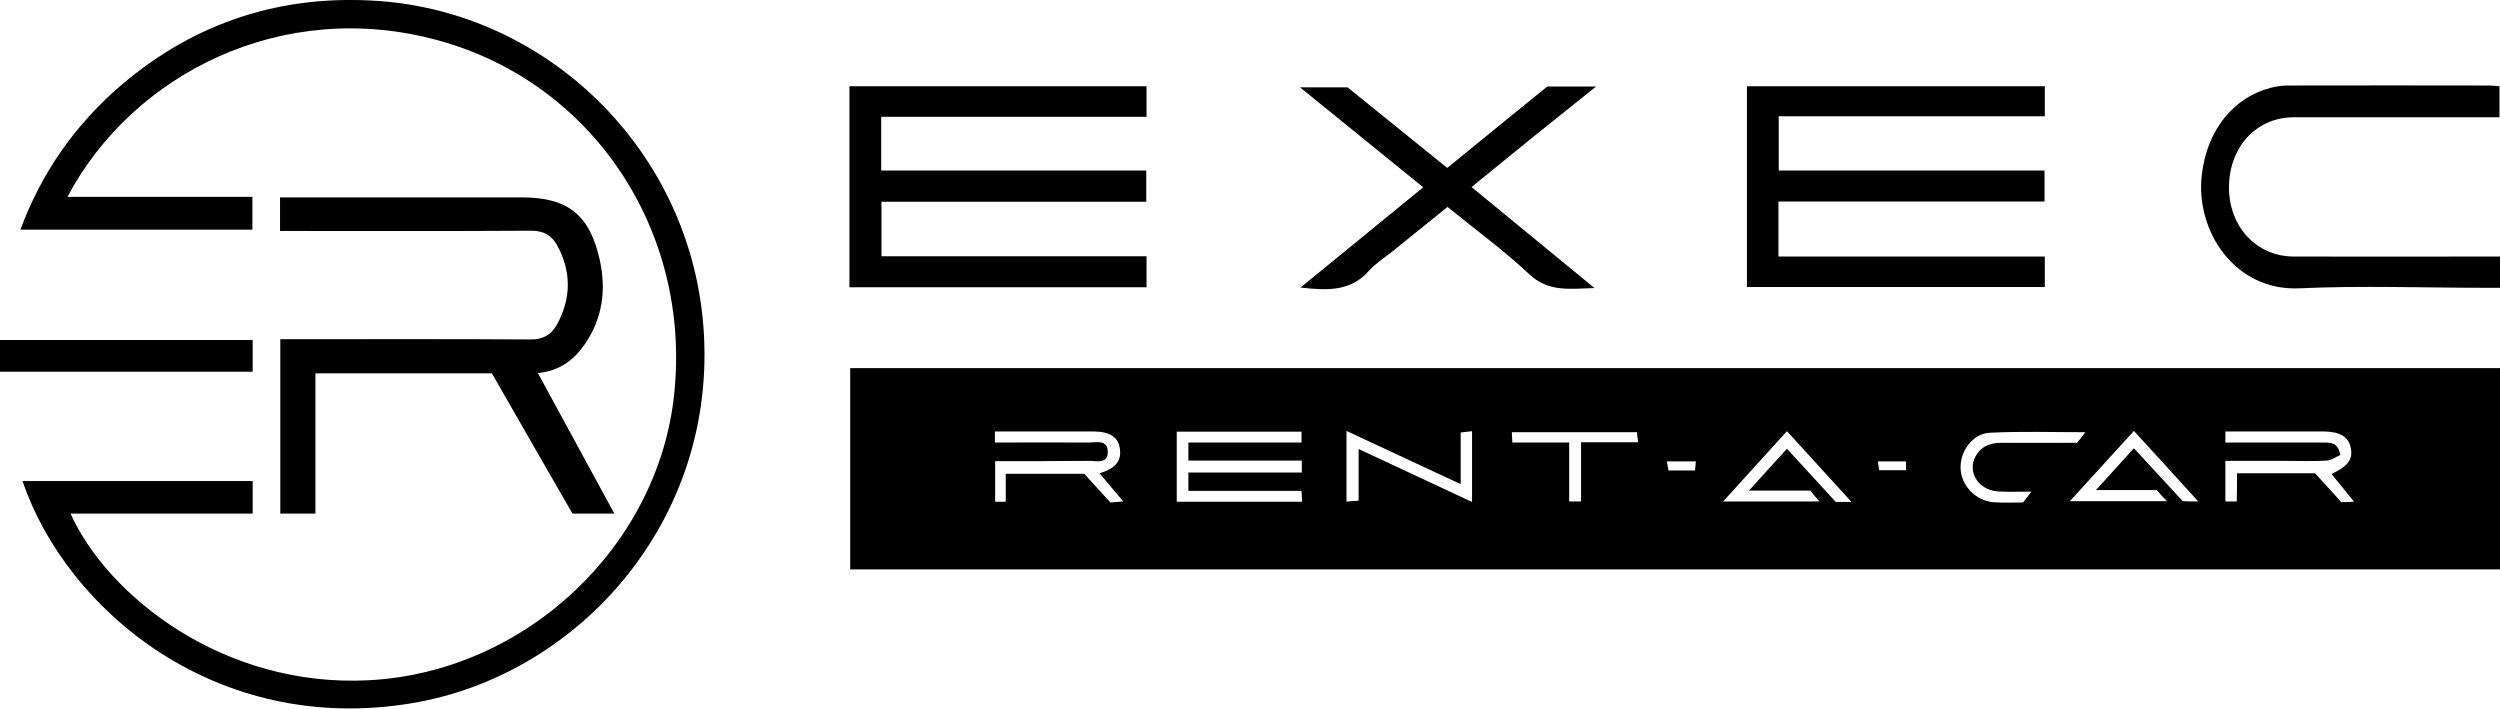
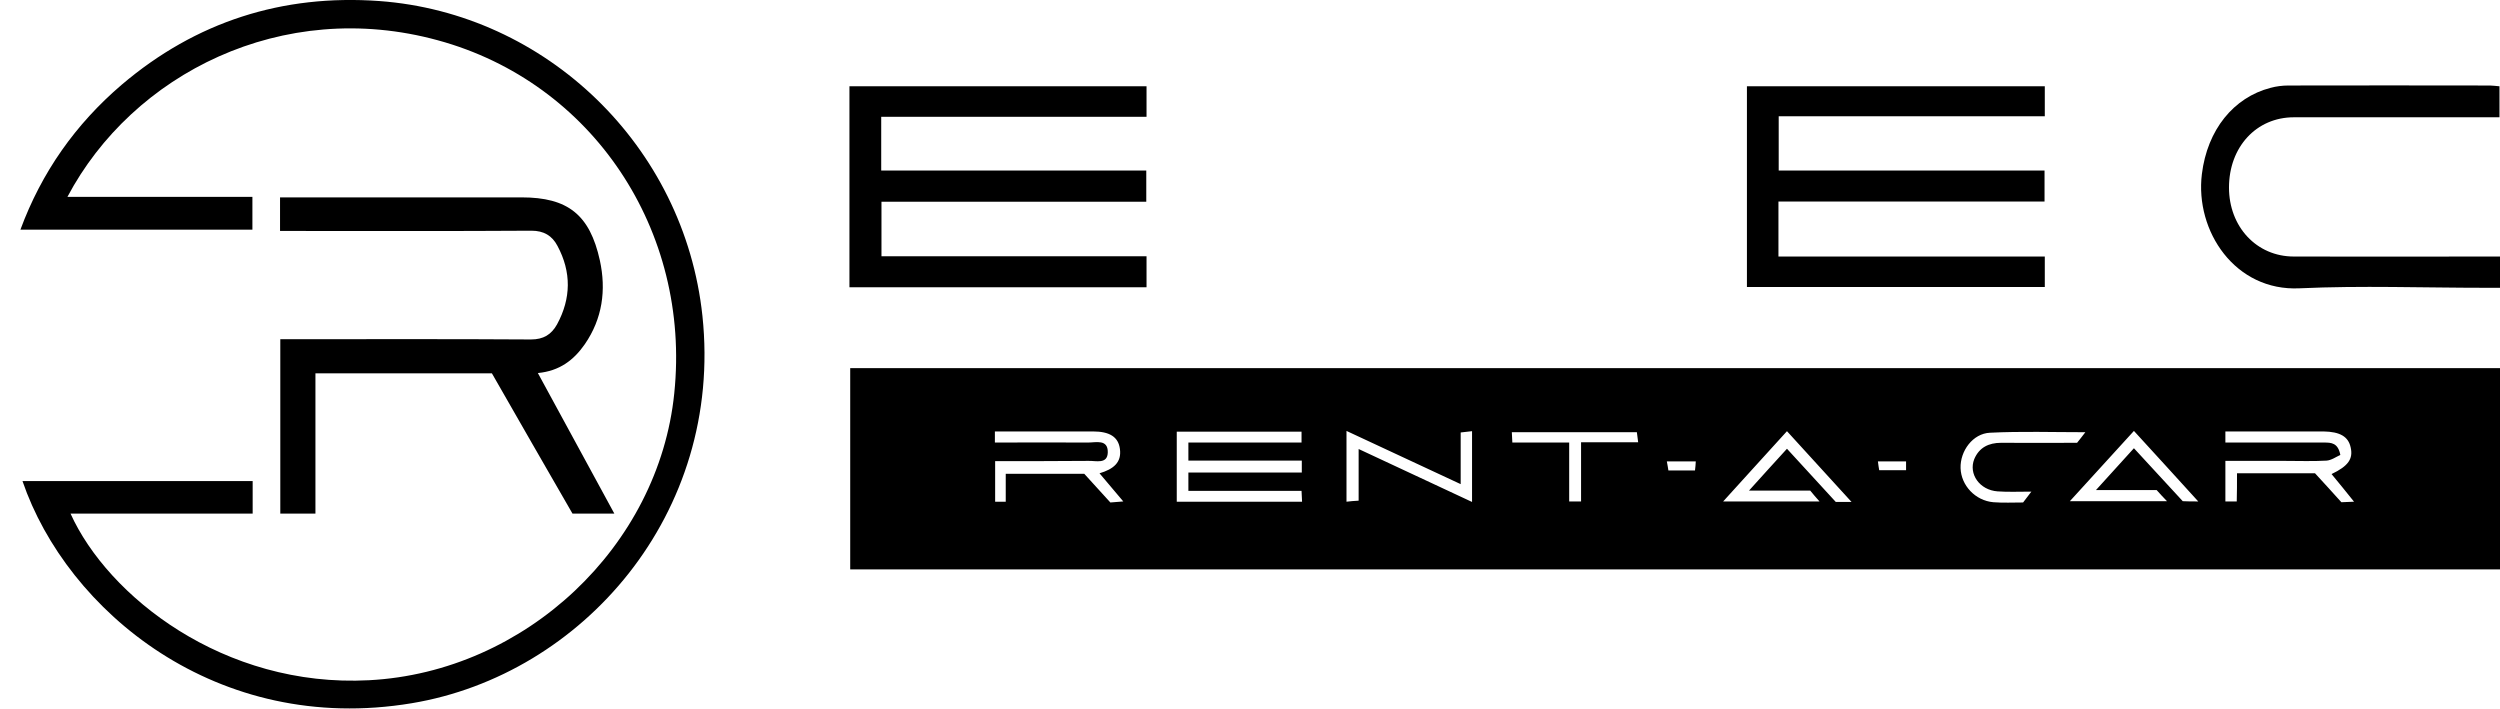
<svg xmlns="http://www.w3.org/2000/svg" version="1.0" id="Layer_1" x="0px" y="0px" viewBox="0 0 967.7 274.3" style="enable-background:new 0 0 967.7 274.3;" xml:space="preserve">
  <g>
    <path d="M967.7,142.5c0,26.2,0,51.9,0,77.9c-212.8,0-425.5,0-638.6,0c0-25.9,0-51.8,0-77.9C541.9,142.5,754.6,142.5,967.7,142.5z    M503.9,178.3c-14.9,0-29.3,0-43.9,0c0-2.5,0-4.5,0-7c14.7,0,29.2,0,43.8,0c0-1.6,0-2.8,0-4.2c-16.3,0-32.2,0-48.3,0   c0,9.2,0,18.1,0,27.1c16.3,0,32.2,0,48.5,0c-0.1-1.4-0.1-2.6-0.2-4.2c-14.8,0-29.2,0-43.8,0c0-2.5,0-4.6,0-7.1   c14.8,0,29.2,0,43.9,0C503.9,181.2,503.9,180.1,503.9,178.3z M865.9,183.2c10.6,0,20.4,0,30.2,0c3.4,3.7,6.8,7.4,10.2,11.2   c1.5-0.1,2.9-0.1,4.9-0.2c-3.1-3.9-5.9-7.3-8.7-10.7c6.5-3.1,8.4-5.9,7.4-10.3c-0.9-4.2-4.1-6.1-10.6-6.2c-6.8,0-13.7,0-20.5,0   c-5.8,0-11.5,0-17.4,0c0,1.8,0,2.8,0,4.3c1.9,0,3.5,0,5.2,0c11,0,22,0,33,0c2.8,0,5.4,0.1,6.3,4.8c-1.6,0.7-3.5,2.1-5.4,2.2   c-5.3,0.3-10.6,0.1-16,0.1c-7.6,0-15.2,0-23.1,0c0,5.6,0,10.5,0,15.7c1.4,0,2.7,0,4.4,0C865.9,190.5,865.9,187.1,865.9,183.2z    M425.6,183.2c5.4-1.6,8.6-4.2,7.9-9.4c-0.6-4.7-4-6.8-10.5-6.8c-5.3,0-10.7,0-16,0c-7.3,0-14.5,0-21.9,0c0,1.8,0,2.8,0,4.3   c12.2,0,24.2-0.1,36.1,0c3,0,7.7-1.4,7.6,3.8c-0.1,4.7-4.6,3.2-7.5,3.3c-11.9,0.1-23.9,0.1-36.1,0.1c0,5.6,0,10.6,0,15.7   c1.4,0,2.5,0,4.1,0c0-3.7,0-7.1,0-10.8c10.5,0,20.4,0,30.4,0c3.4,3.7,6.7,7.4,10.1,11.1c1.5-0.1,2.9-0.2,5-0.4   C431.6,190.3,428.8,187,425.6,183.2z M521.2,166.8c0,9.5,0,18.3,0,27.4c1.6-0.2,2.9-0.3,4.7-0.4c0-6.7,0-12.9,0-20   c15,7,29.3,13.7,43.9,20.5c0-9.5,0-18.2,0-27.4c-1.5,0.2-2.7,0.3-4.4,0.5c0,6.6,0,12.9,0,20C550.3,180.4,536,173.7,521.2,166.8z    M850.9,194.1c-8.5-9.4-16.6-18.2-24.9-27.3c-8.3,9.1-16.3,17.9-24.8,27.2c12.9,0,24.8,0,37.6,0c-1.7-1.8-2.8-2.9-4-4.3   c-7.6,0-15.1,0-23.5,0c5.3-5.8,9.9-10.9,14.7-16.2c6.7,7.3,12.9,14,18.9,20.5C846.8,194.1,848.4,194.1,850.9,194.1z M691.7,173.7   c6.6,7.2,12.8,13.9,18.9,20.6c1.8,0,3.4,0,6.1,0c-8.7-9.5-16.7-18.3-25-27.4c-8.5,9.3-16.4,18.1-24.7,27.2c12.9,0,24.7,0,37.3,0   c-1.4-1.6-2.4-2.7-3.6-4.2c-7.5,0-15.2,0-23.7,0C682.2,184.2,686.7,179.1,691.7,173.7z M807.2,167.3c-12.7,0-24.8-0.4-36.9,0.2   c-6.7,0.3-11.6,7.1-11.4,13.7c0.2,6.7,5.7,12.6,12.7,13.2c3.8,0.3,7.6,0.1,11.5,0.1c0.9-1.2,1.8-2.4,3.2-4.2c-4.9,0-9,0.2-13.1-0.1   c-6.9-0.5-11.3-6.7-9-12.5c1.9-4.5,5.6-6.3,10.4-6.3c9.8,0.1,19.6,0,29.4,0C805.1,170,806,168.9,807.2,167.3z M607.4,171.3   c0,8,0,15.3,0,22.8c1.6,0,2.9,0,4.6,0c0-7.6,0-15,0-22.9c7.6,0,14.7,0,22.1,0c-0.2-1.8-0.4-2.9-0.5-3.9c-16.4,0-32.3,0-48.4,0   c0.1,1.5,0.1,2.6,0.2,4C592.7,171.3,599.6,171.3,607.4,171.3z M656.4,178.6c-4.1,0-7.5,0-11.2,0c0.3,1.4,0.4,2.4,0.6,3.5   c3.6,0,6.8,0,10.3,0C656.3,180.8,656.3,179.8,656.4,178.6z M737.8,178.6c-3.5,0-7.1,0-10.9,0c0.2,1.4,0.3,2.4,0.5,3.4   c3.6,0,6.9,0,10.4,0C737.8,180.8,737.8,179.8,737.8,178.6z" />
    <path d="M8.7,186.2c29.9,0,59.3,0,89.1,0c0,4.2,0,8.1,0,12.6c-23.4,0-46.8,0-70.5,0c14.4,31.9,59.2,67.5,115.6,64.5   c60.5-3.2,112.1-51.8,118.1-111.1c6.5-63-31.7-120.3-91.5-136.6C109.3-0.9,51.3,28.6,26.1,76.2c24,0,47.6,0,71.6,0   c0,4.5,0,8.4,0,12.7c-29.6,0-59.4,0-89.8,0c8.2-22.2,21.3-40.8,39.2-56.1C75.8,8.4,109.3-2.3,146.8,0.4   c64.5,4.7,118.1,56,125.1,121.9c8.1,76.6-46.5,138.9-112.5,149.9C84,284.8,25.9,236.5,8.7,186.2z" />
    <path d="M190.4,144.5c-23,0-45.4,0-68.3,0c0,18.1,0,36,0,54.3c-4.7,0-8.9,0-13.6,0c0-22.2,0-44.4,0-67.5c1.7,0,3.6,0,5.5,0   c30.5,0,61-0.1,91.5,0.1c4.9,0,7.9-1.9,10.1-5.8c5.5-10.1,5.6-20.3,0.2-30.4c-2.1-4-5.3-5.9-10.1-5.9c-30.5,0.2-61,0.1-91.5,0.1   c-1.8,0-3.6,0-5.8,0c0-4.3,0-8.4,0-13c2,0,3.7,0,5.5,0c29.3,0,58.6,0,88,0c17.9,0,26.4,6.7,30.3,24.4c2.5,11.5,1,22.5-5.8,32.4   c-4.3,6.2-9.8,10.4-18.2,11.2c9.9,18.2,19.6,36,29.6,54.4c-5.6,0-10.5,0-16.2,0C211.4,181.1,200.9,162.9,190.4,144.5z" />
    <path d="M688.4,78c0,7.5,0,14.1,0,21.3c34.5,0,68.7,0,103.1,0c0,4.2,0,7.8,0,11.8c-38.4,0-76.7,0-115.3,0c0-25.8,0-51.5,0-77.7   c38.4,0,76.7,0,115.3,0c0,3.8,0,7.4,0,11.6c-34.2,0-68.4,0-103,0c0,7.2,0,13.8,0,21c34.2,0,68.4,0,102.9,0c0,4.2,0,7.8,0,12   C757.5,78,723.2,78,688.4,78z" />
    <path d="M328.8,111.2c0-26,0-51.7,0-77.8c38.3,0,76.5,0,115,0c0,3.9,0,7.6,0,11.8c-34.3,0-68.3,0-102.7,0c0,7.1,0,13.7,0,20.8   c34.1,0,68.1,0,102.6,0c0,4.2,0,7.9,0,12.1c-34,0-68.1,0-102.5,0c0,7.2,0,13.9,0,21.1c34.1,0,68.2,0,102.6,0c0,4.2,0,7.9,0,12   C405.5,111.2,367.3,111.2,328.8,111.2z" />
    <path d="M967.7,99.3c0,4.3,0,8,0,12.1c-2,0-3.8,0-5.6,0c-24,0-48-0.9-72,0.2c-24.9,1.2-40.5-22.1-37.8-44.2   c2.1-17.2,12.3-29.7,26.6-33.4c2.2-0.6,4.6-0.9,6.9-0.9c26-0.1,52,0,78,0c1.1,0,2.3,0.2,3.7,0.3c0,4,0,7.7,0,12c-2,0-3.8,0-5.6,0   c-24.7,0-49.3,0-74,0c-14.5,0-25.1,11.5-25.1,27.2c0,15.2,10.7,26.7,25.1,26.7c24.7,0.1,49.3,0,74,0   C963.8,99.3,965.6,99.3,967.7,99.3z" />
-     <path d="M569.6,72.4c15.9,13.1,31.3,25.7,47.6,39.1c-9.8,0.3-17.9,1.6-25.3-5.4c-9.8-9.2-20.8-17.2-31.6-26   c-7.1,5.7-14.2,11.5-21.3,17.2c-3.1,2.5-6.6,4.7-9.2,7.6c-7,7.9-15.9,7.6-26.4,6.4c16.1-13.2,31.6-25.8,47.5-38.8   c-16-13-31.5-25.6-47.7-38.7c6.4,0,11.9,0,18.4,0c12.2,9.9,25.1,20.3,38.6,31.2c12.9-10.5,25.7-21,38.7-31.5c5.7,0,11.5,0,18.9,0   C601.2,46.7,585.6,59.3,569.6,72.4z" />
-     <path d="M97.8,131.6c0,4.2,0,8.1,0,12.3c-32.6,0-65,0-97.8,0c0-4.1,0-8.1,0-12.3C32.4,131.6,64.9,131.6,97.8,131.6z" />
  </g>
</svg>